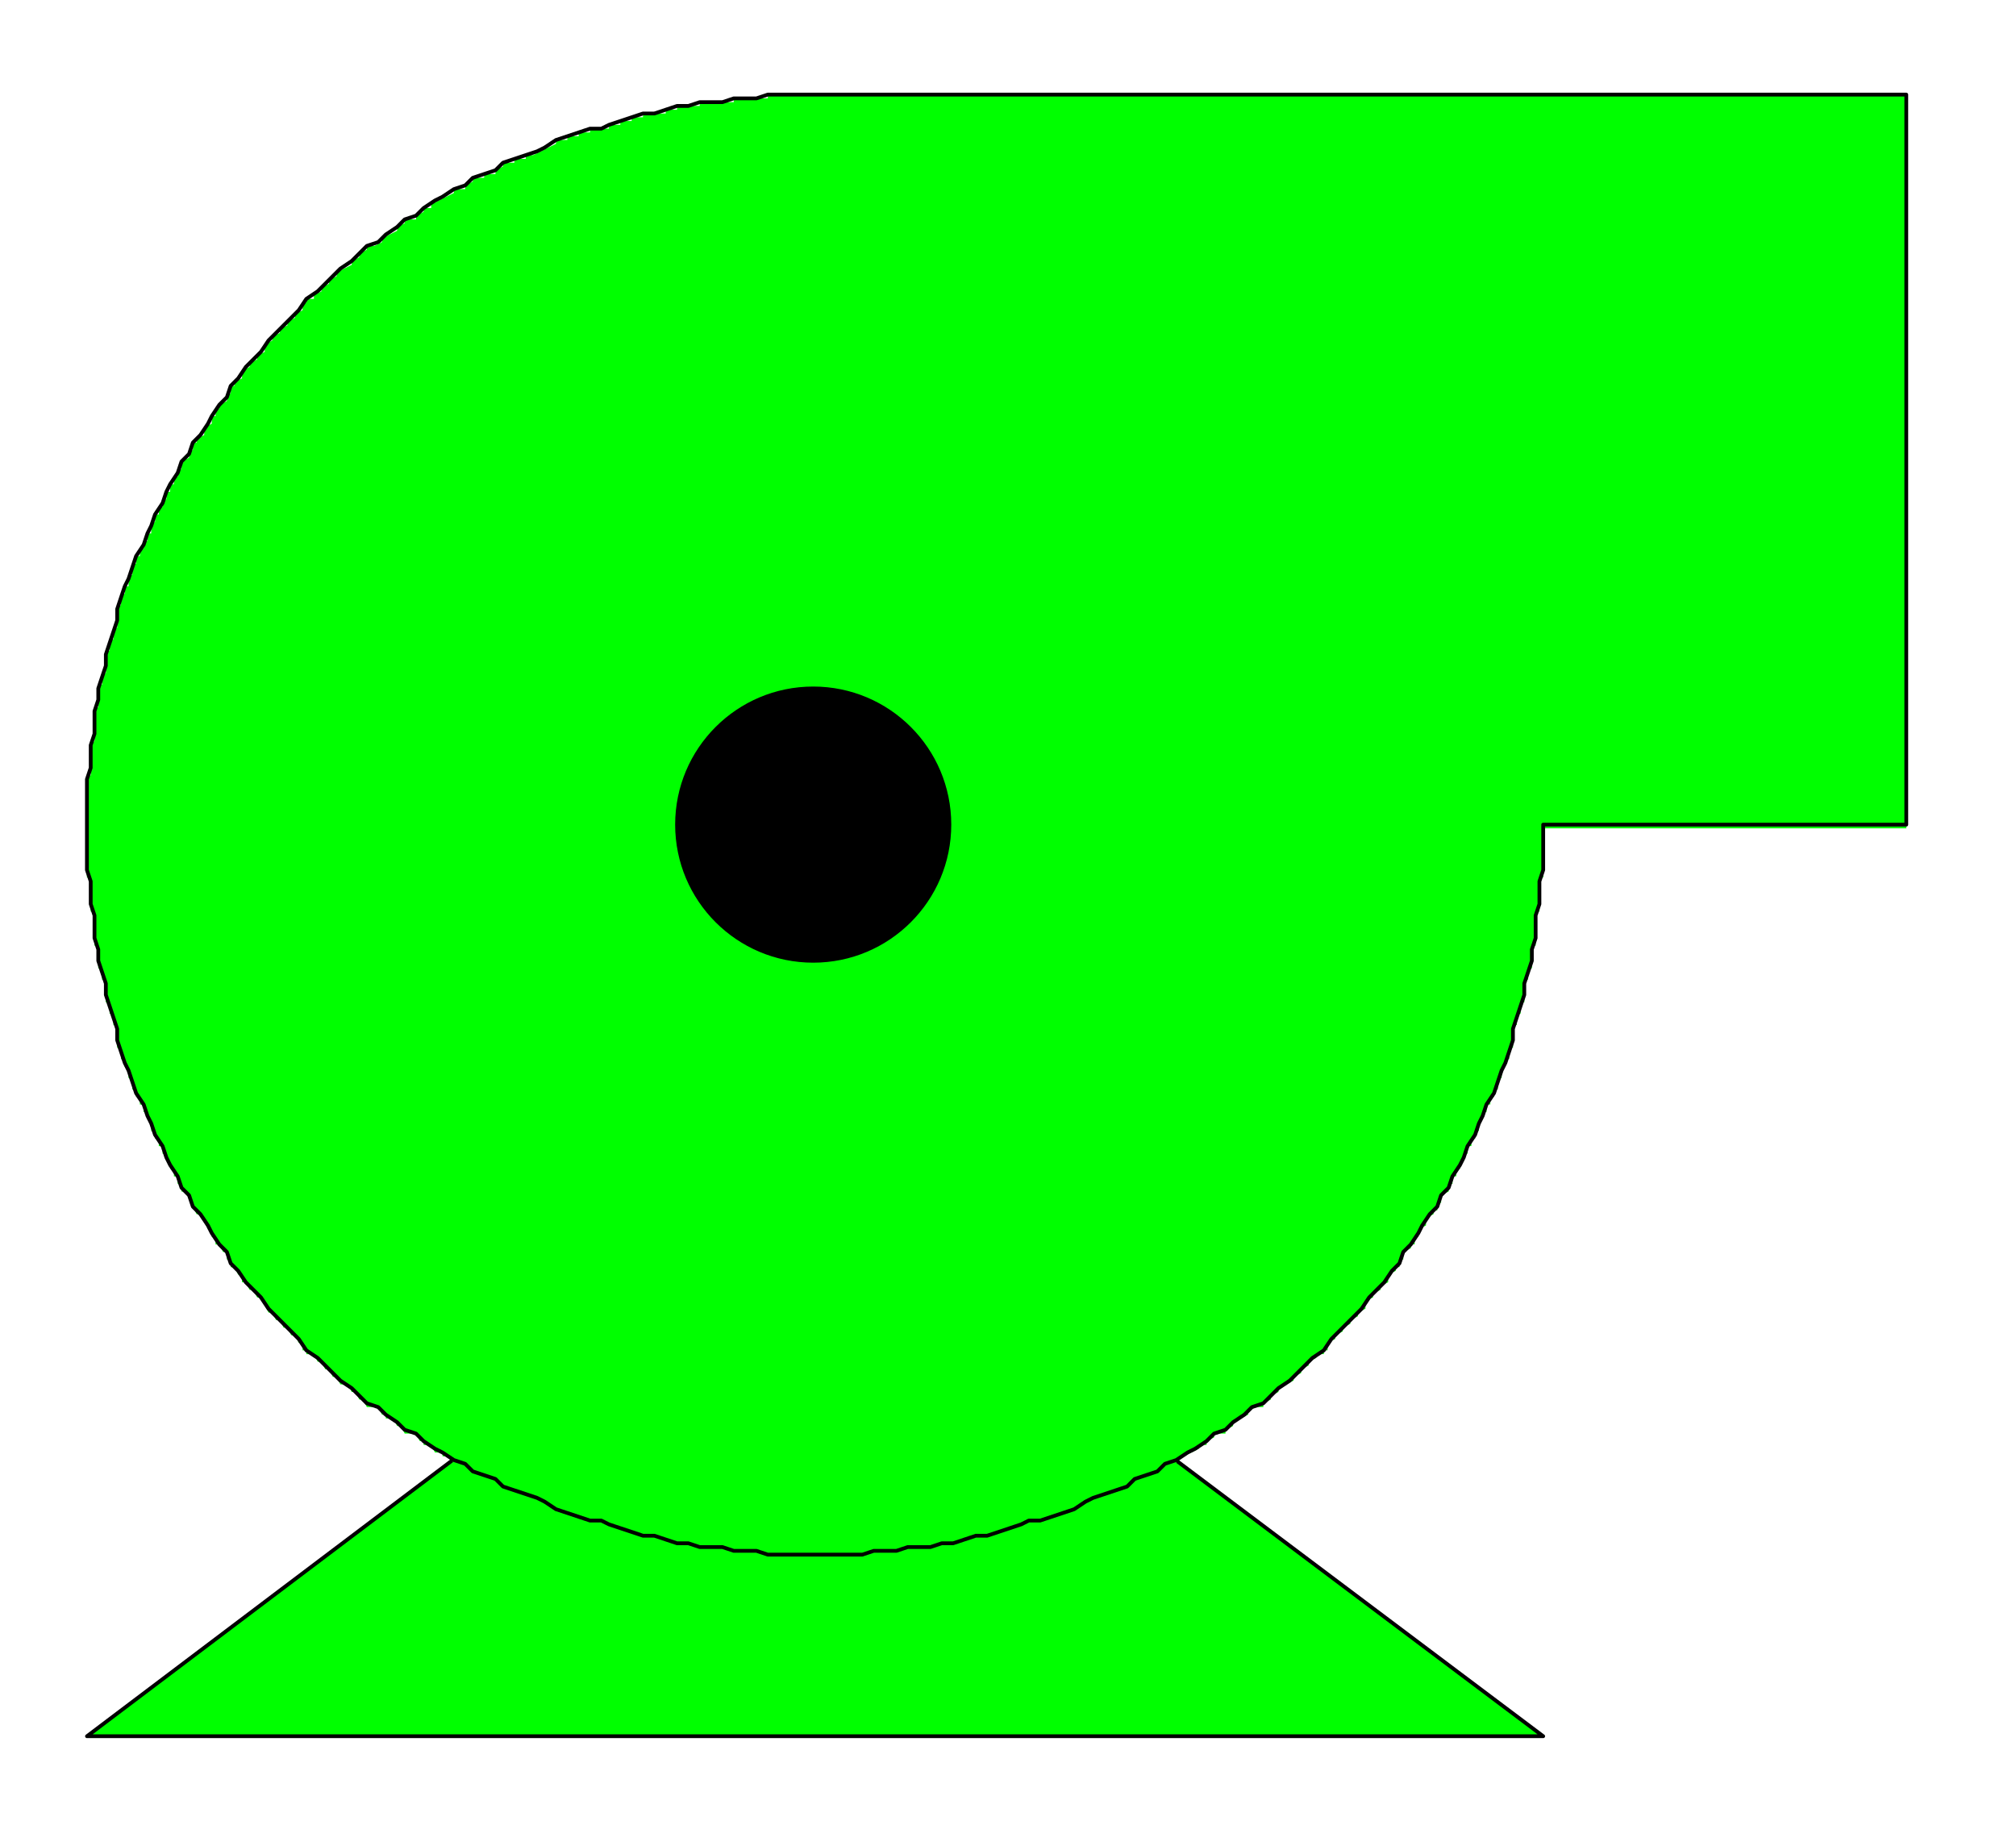
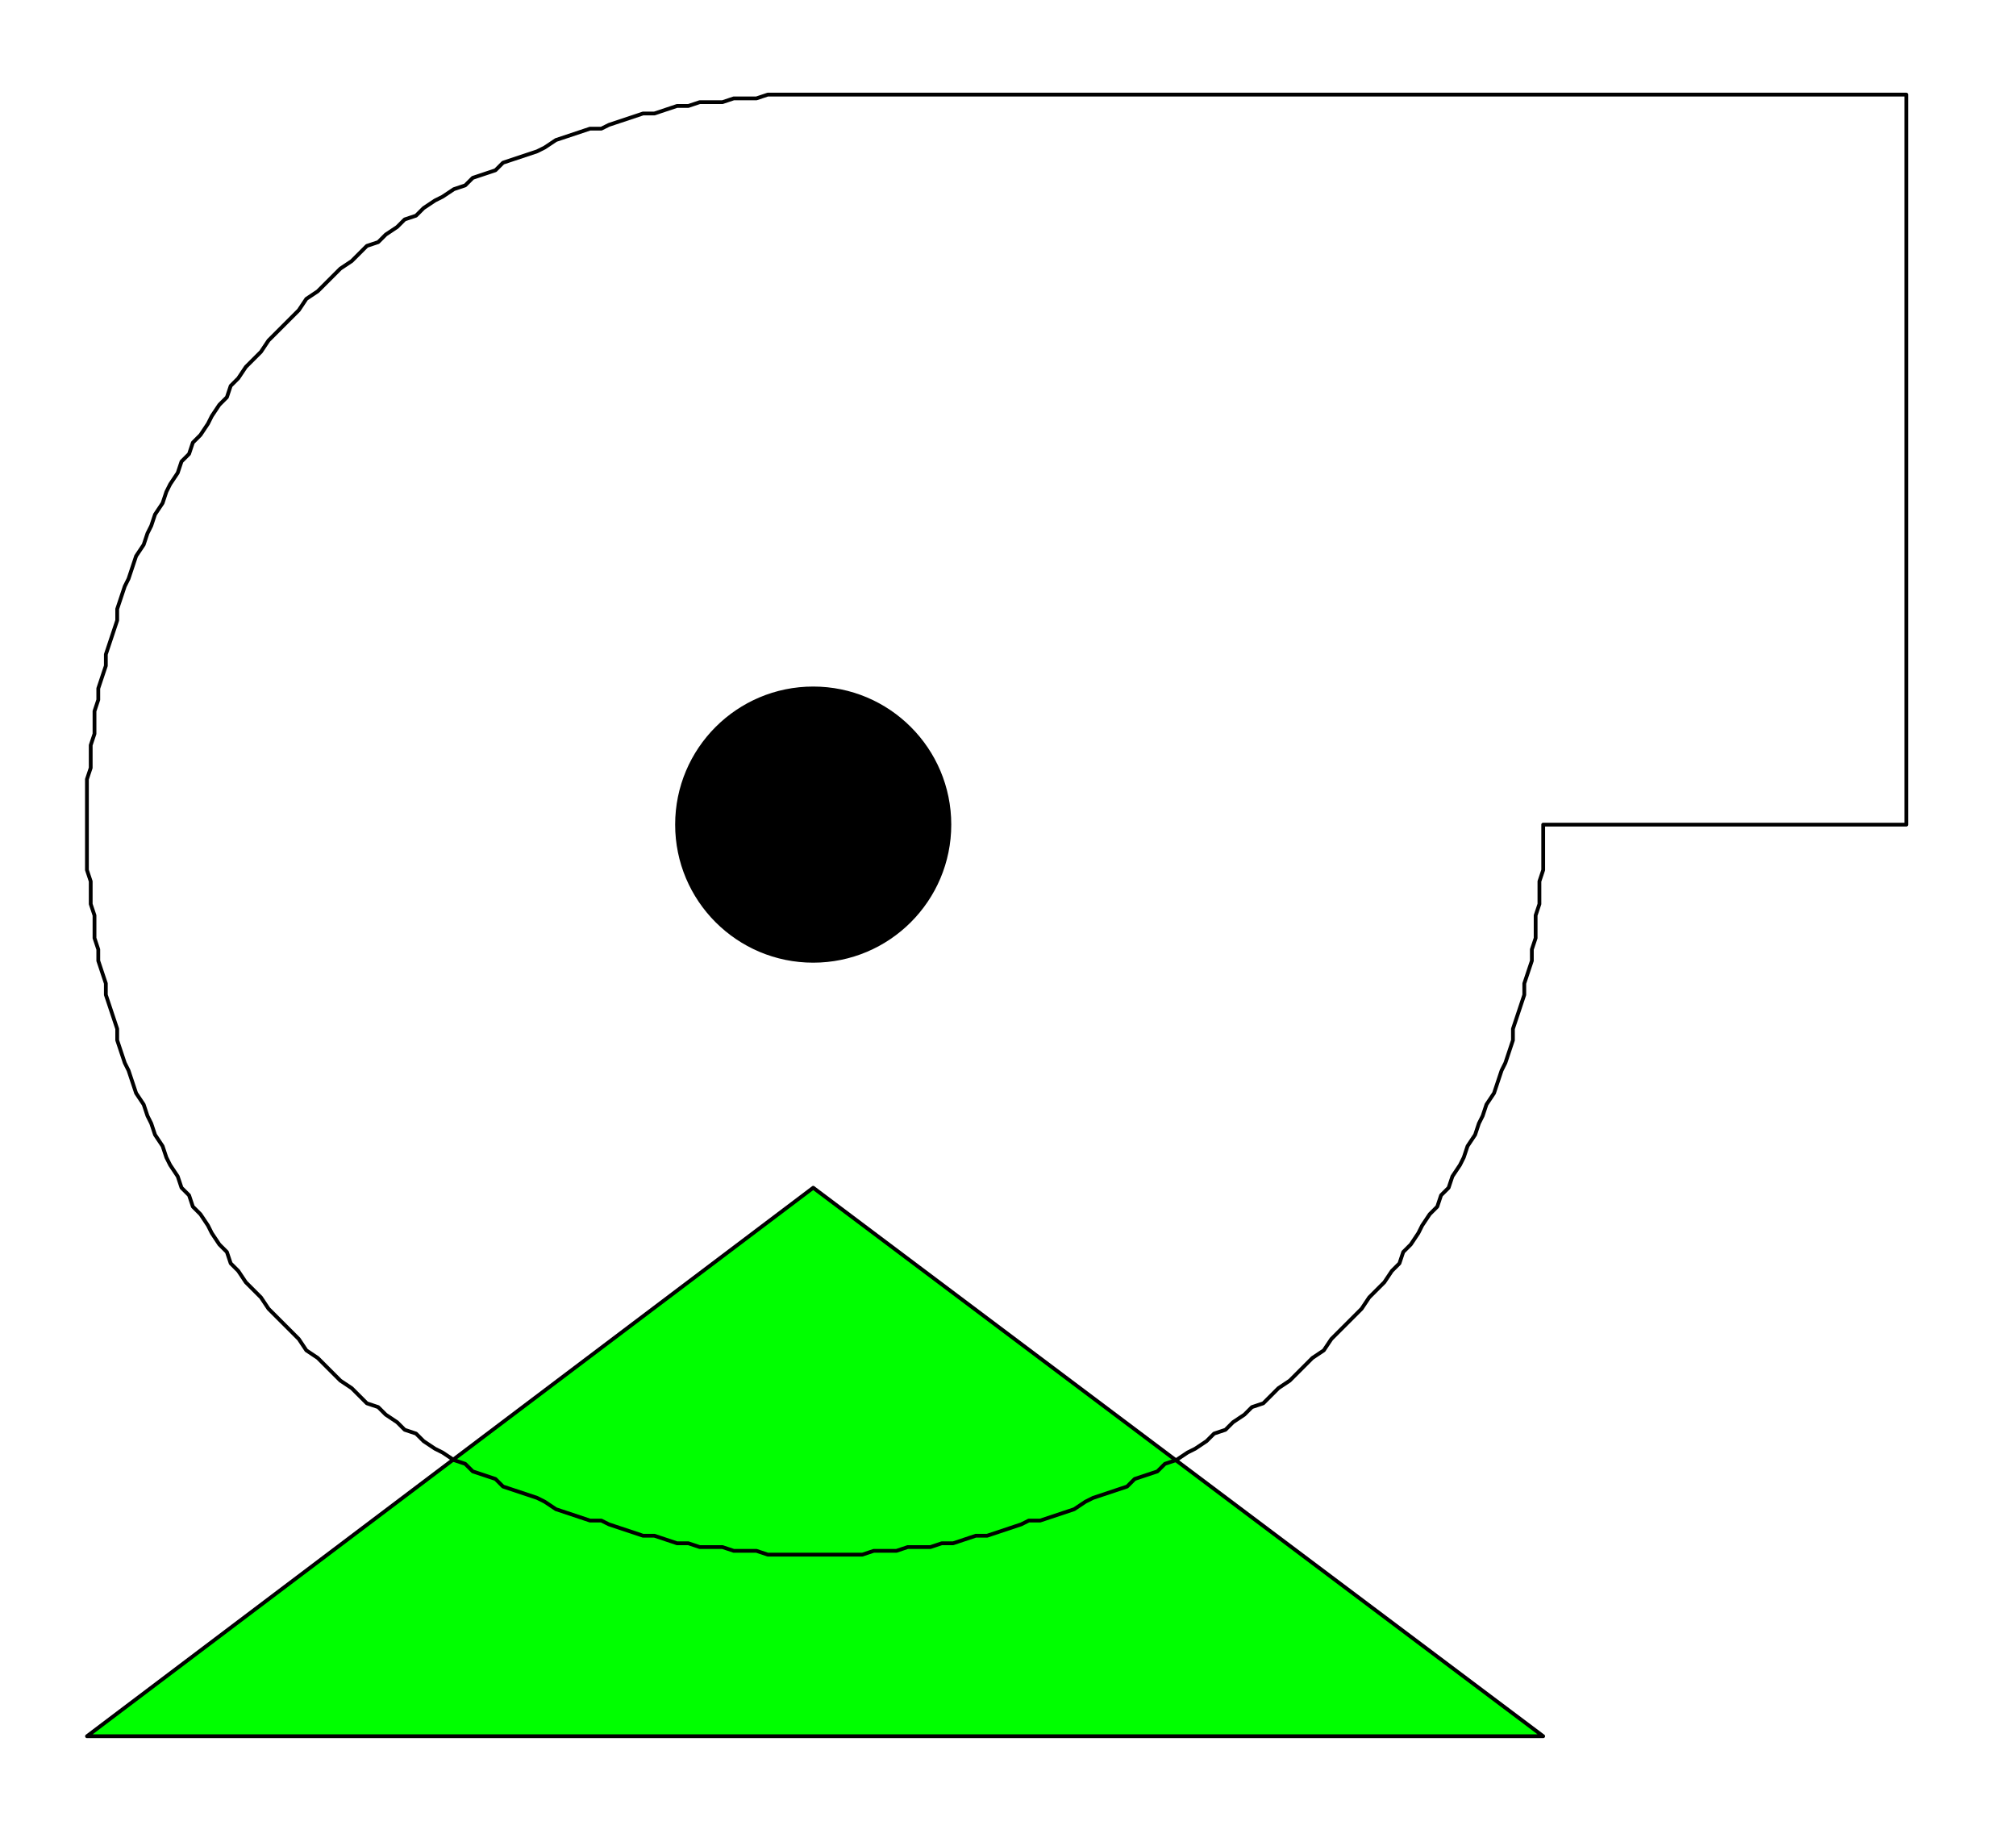
<svg xmlns="http://www.w3.org/2000/svg" width="170.533" height="156.133" fill-rule="evenodd" stroke-linecap="round" preserveAspectRatio="none" viewBox="0 0 533 488">
  <style>.pen0{stroke:#000;stroke-width:1;stroke-linejoin:round}.brush1{fill:#0f0}.pen1{stroke:none}</style>
  <path d="M215 314 23 459h385L215 314z" class="pen0 brush1" />
-   <path d="M203 25v1h-9v1h-9v1h-6v1h-3v1h-6v1h-3v1h-3v1h-3v1h-5v1h-3v1h-3v1h-3v1l-2 1-2 1-2 1h-2v1h-3v1h-3v1l-2 1v1h-3v1h-3v1l-2 1v1h-3v1l-2 1-2 1-2 1v1h-2v1l-2 1v1h-3v1l-2 1v1l-2 1-2 1v1l-2 1h-2v1l-2 1v1l-2 1v1l-2 1-2 1v1l-2 1v1l-2 1v1l-2 1v1h-2v1h-1v2l-2 1v1l-2 1v1l-2 1v1l-2 1v1l-2 1v2l-2 1v1l-2 1v1l-2 1v2l-2 1v1h-1v2h-1v2l-2 1v1h-1v2h-1v2l-2 1v2l-2 1v1h-1v2h-1v2l-2 1v2h-1v2h-1v2h-1v2h-1v2h-1v2h-1v2h-1v2h-1v3h-1v2h-1v2h-1v2h-1v2h-1v3h-1v3h-1v2h-1v3h-1v6h-1v3h-1v3h-1v6h-1v3h-1v6h-1v9h-1v9h-1v27h1v9h1v9h1v6h1v3h1v6h1v3h1v3h1v6h1v3h1v2h1v3h1v3h1v2h1v2h1v2h1v2h1v3h1v2h1v2h1v2h1v2h1v2h1v2h1v2h1v2h1l1 2 1 2 1 2h1l1 2 1 2h1v2h1v2h1l1 2h1v2h1v2h1l1 2h1v2h1l1 2h1l1 2h1l1 2 1 2h1l1 2h1l1 2h1l1 2h1l1 2h1v2h1v1h2l1 2h1l1 2h1l1 2h1l1 2h2l1 2h1l1 2h1l1 2h3l1 2h1v1h2l1 2h1l1 2h3l1 2h1v1h2l1 2h2v1h2l1 2h3l1 2h1v1h3v1h3l1 2h1v1h3v1h3v1h3v1h2v1h2l1 2h3v1h3v1h3v1h5v1h3v1h3v1h3v1h6v1h3v1h6v1h9v1h43v-1h9v-1h6v-1h3v-1h6v-1h3v-1h3v-1h3v-1h5v-1h3v-1h3v-1h3v-1l2-1 2-1 2-1h2v-1h3v-1h3v-1l2-1v-1h3v-1h3v-1l2-1v-1h3v-1l2-1 2-1 2-1v-1h2v-1l2-1v-1h3v-1l2-1v-1l2-1 2-1v-1l2-1h2v-1l2-1v-1l2-1v-1l2-1 2-1v-1l2-1v-1l2-1v-1l2-1v-1h2v-1h1v-2l2-1v-1l2-1v-1l2-1v-1l2-1v-1l2-1v-2l2-1v-1l2-1v-1l2-1v-2l2-1v-1h1v-2h1v-2l2-1v-1h1v-2h1v-2l2-1v-2l2-1v-1h1v-2h1v-2l2-1v-2h1v-2h1v-2h1v-2h1v-2h1v-2h1v-2h1v-2h1v-3h1v-2h1v-2h1v-2h1v-2h1v-3h1v-3h1v-2h1v-3h1v-6h1v-3h1v-3h1v-6h1v-3h1v-6h1v-9h1v-9h1v-13h96V25H203z" class="pen1 brush1" />
  <path fill="none" d="M408 218v12l-1 3v6l-1 3v6l-1 3v3l-1 3-1 3v3l-1 3-1 3-1 3v3l-1 3-1 3-1 2-1 3-1 3-2 3-1 3-1 2-1 3-2 3-1 3-1 2-2 3-1 3-2 2-1 3-2 2-2 3-1 2-2 3-2 2-1 3-2 2-2 3-4 4-2 3-8 8-2 3-3 2-6 6-3 2-4 4-3 1-2 2-3 2-2 2-3 1-2 2-3 2-2 1-3 2-3 1-2 2-3 1-3 1-2 2-3 1-3 1-3 1-2 1-3 2-3 1-3 1-3 1h-3l-2 1-3 1-3 1-3 1h-3l-3 1-3 1h-3l-3 1h-6l-3 1h-6l-3 1h-25l-3-1h-6l-3-1h-6l-3-1h-3l-3-1-3-1h-3l-3-1-3-1-3-1-2-1h-3l-3-1-3-1-3-1-3-2-2-1-3-1-3-1-3-1-2-2-3-1-3-1-2-2-3-1-3-2-2-1-3-2-2-2-3-1-2-2-3-2-2-2-3-1-4-4-3-2-6-6-3-2-2-3-8-8-2-3-4-4-2-3-2-2-1-3-2-2-2-3-1-2-2-3-2-2-1-3-2-2-1-3-2-3-1-2-1-3-2-3-1-3-1-2-1-3-2-3-1-3-1-3-1-2-1-3-1-3v-3l-1-3-1-3-1-3v-3l-1-3-1-3v-3l-1-3v-6l-1-3v-6l-1-3v-24l1-3v-6l1-3v-6l1-3v-3l1-3 1-3v-3l1-3 1-3 1-3v-3l1-3 1-3 1-2 1-3 1-3 2-3 1-3 1-2 1-3 2-3 1-3 1-2 2-3 1-3 2-2 1-3 2-2 2-3 1-2 2-3 2-2 1-3 2-2 2-3 4-4 2-3 8-8 2-3 3-2 6-6 3-2 4-4 3-1 2-2 3-2 2-2 3-1 2-2 3-2 2-1 3-2 3-1 2-2 3-1 3-1 2-2 3-1 3-1 3-1 2-1 3-2 3-1 3-1 3-1h3l2-1 3-1 3-1 3-1h3l3-1 3-1h3l3-1h6l3-1h6l3-1h301v193h-96" class="pen0" />
  <circle cx="215" cy="218" r="36" class="pen0" style="fill:#000" />
-   <path d="M1 1h528v483H1z" class="pen1" style="fill:none" />
</svg>